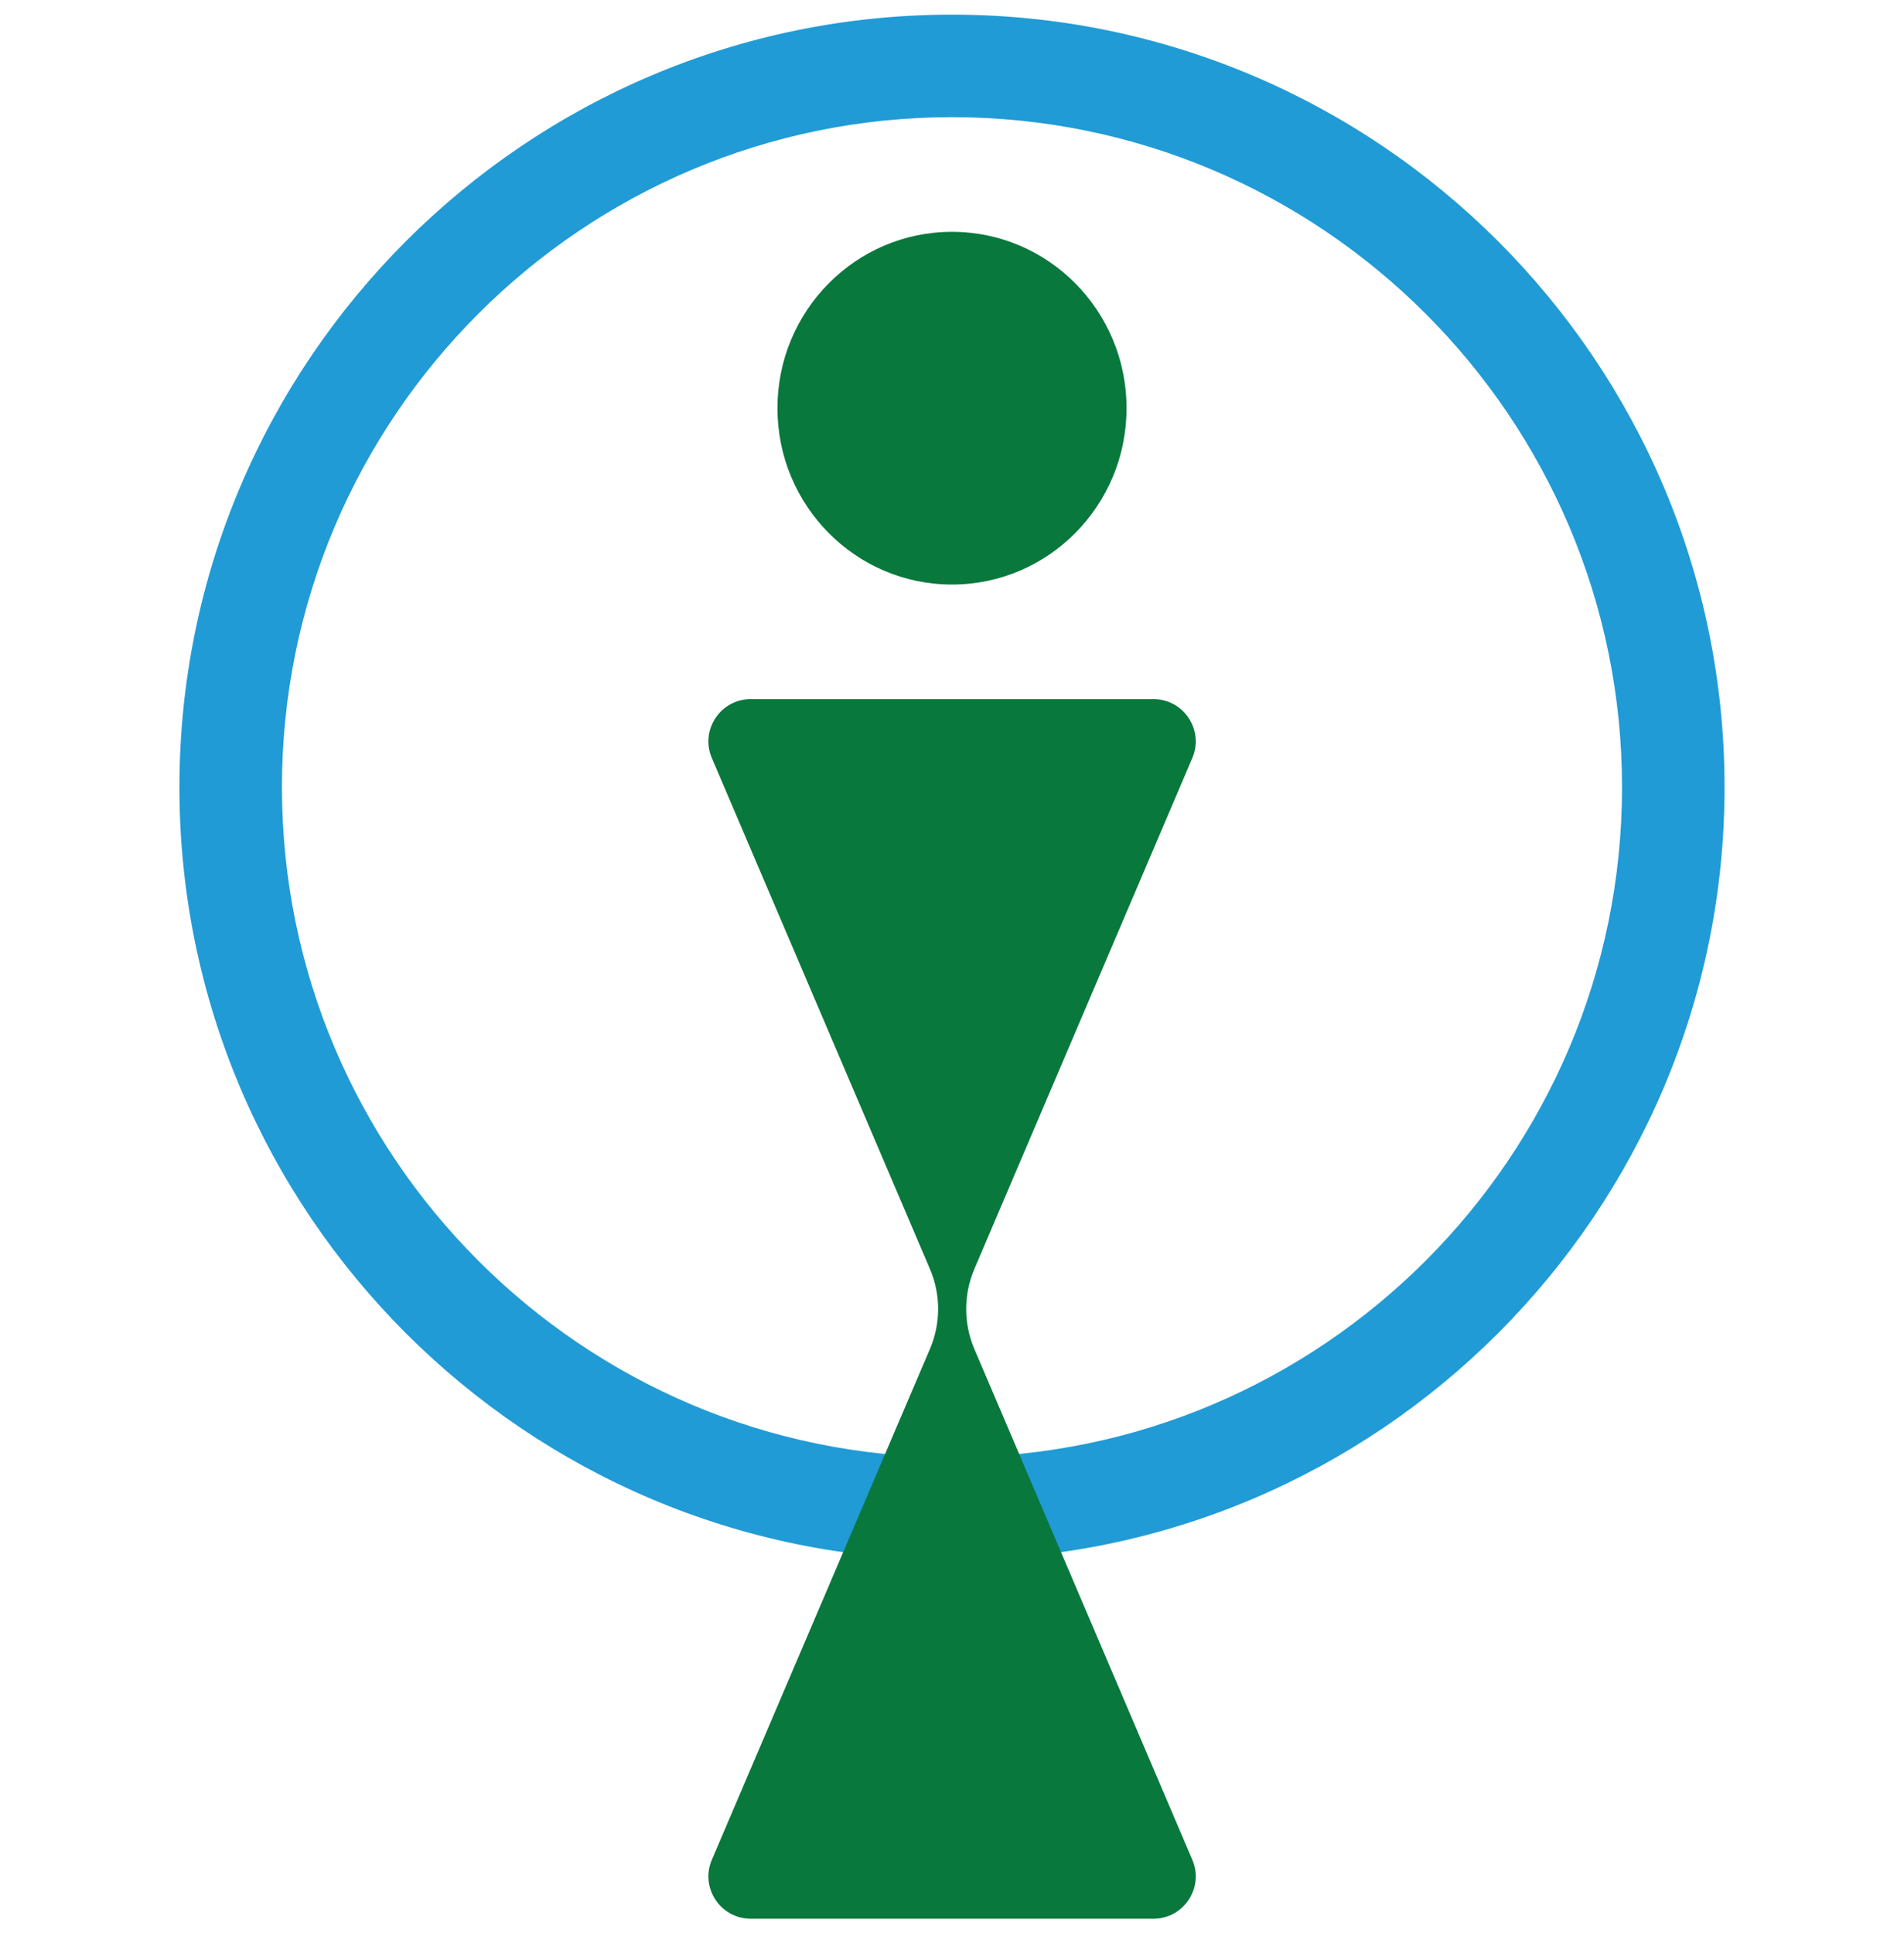
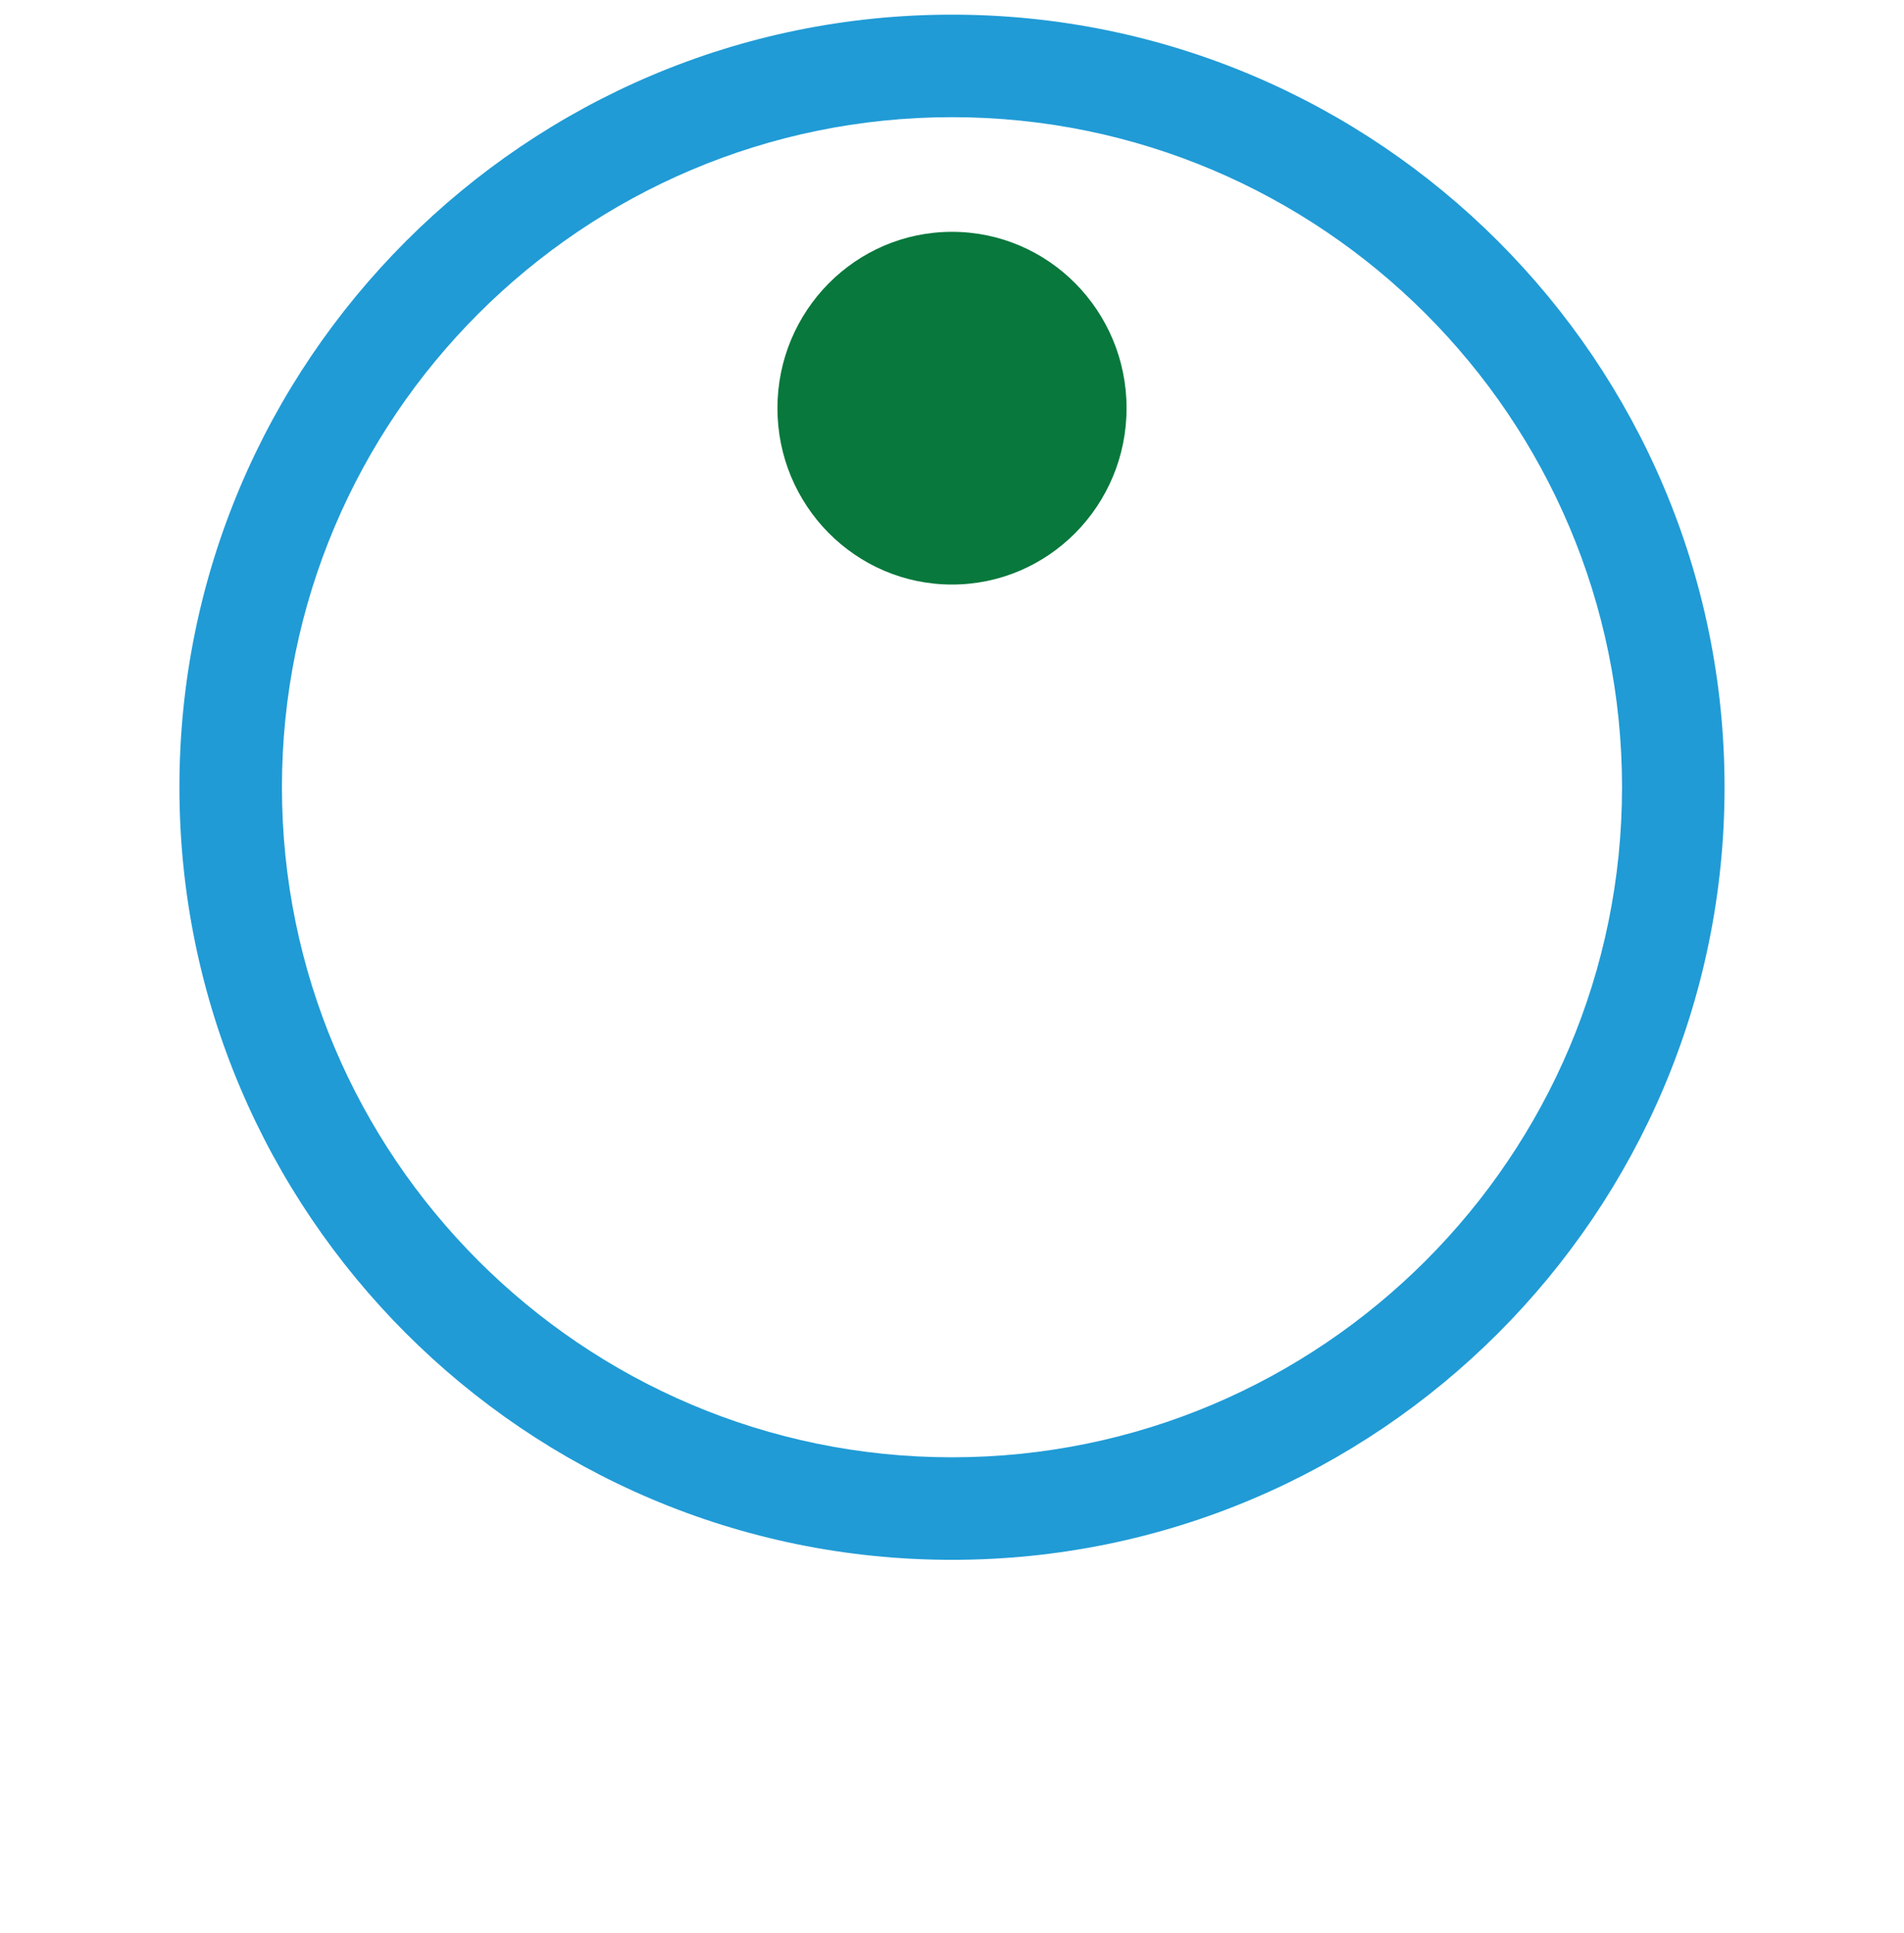
<svg xmlns="http://www.w3.org/2000/svg" width="65" height="66" viewBox="0 0 65 66" fill="none">
  <path d="M32.499 53.249C17.956 53.249 6.125 41.418 6.125 26.874C6.125 12.331 17.956 0.5 32.499 0.5C47.043 0.5 58.874 12.331 58.874 26.874C58.874 41.418 47.043 53.249 32.499 53.249ZM32.499 4C19.887 4 9.625 14.262 9.625 26.874C9.625 39.487 19.887 49.749 32.499 49.749C45.112 49.749 55.374 39.487 55.374 26.874C55.374 14.262 45.112 4 32.499 4Z" fill="#209BD6" />
-   <path fill-rule="evenodd" clip-rule="evenodd" d="M33.263 46.052L40.704 63.49C41.112 64.441 40.411 65.501 39.376 65.501H25.63C24.595 65.501 23.894 64.441 24.301 63.49L31.746 46.052C32.12 45.178 32.12 44.192 31.746 43.318L24.301 25.877C23.894 24.926 24.595 23.866 25.63 23.866H39.376C40.411 23.866 41.112 24.926 40.704 25.877L33.263 43.321C32.892 44.192 32.892 45.181 33.263 46.052Z" fill="#08783C" />
-   <path fill-rule="evenodd" clip-rule="evenodd" d="M38.459 13.935C38.459 17.259 35.79 19.955 32.5 19.955C29.21 19.955 26.541 17.259 26.541 13.935C26.541 10.611 29.21 7.914 32.5 7.914C35.79 7.914 38.459 10.608 38.459 13.935Z" fill="#08783C" />
+   <path fill-rule="evenodd" clip-rule="evenodd" d="M38.459 13.935C38.459 17.259 35.79 19.955 32.5 19.955C29.21 19.955 26.541 17.259 26.541 13.935C26.541 10.611 29.21 7.914 32.5 7.914C35.79 7.914 38.459 10.608 38.459 13.935" fill="#08783C" />
</svg>